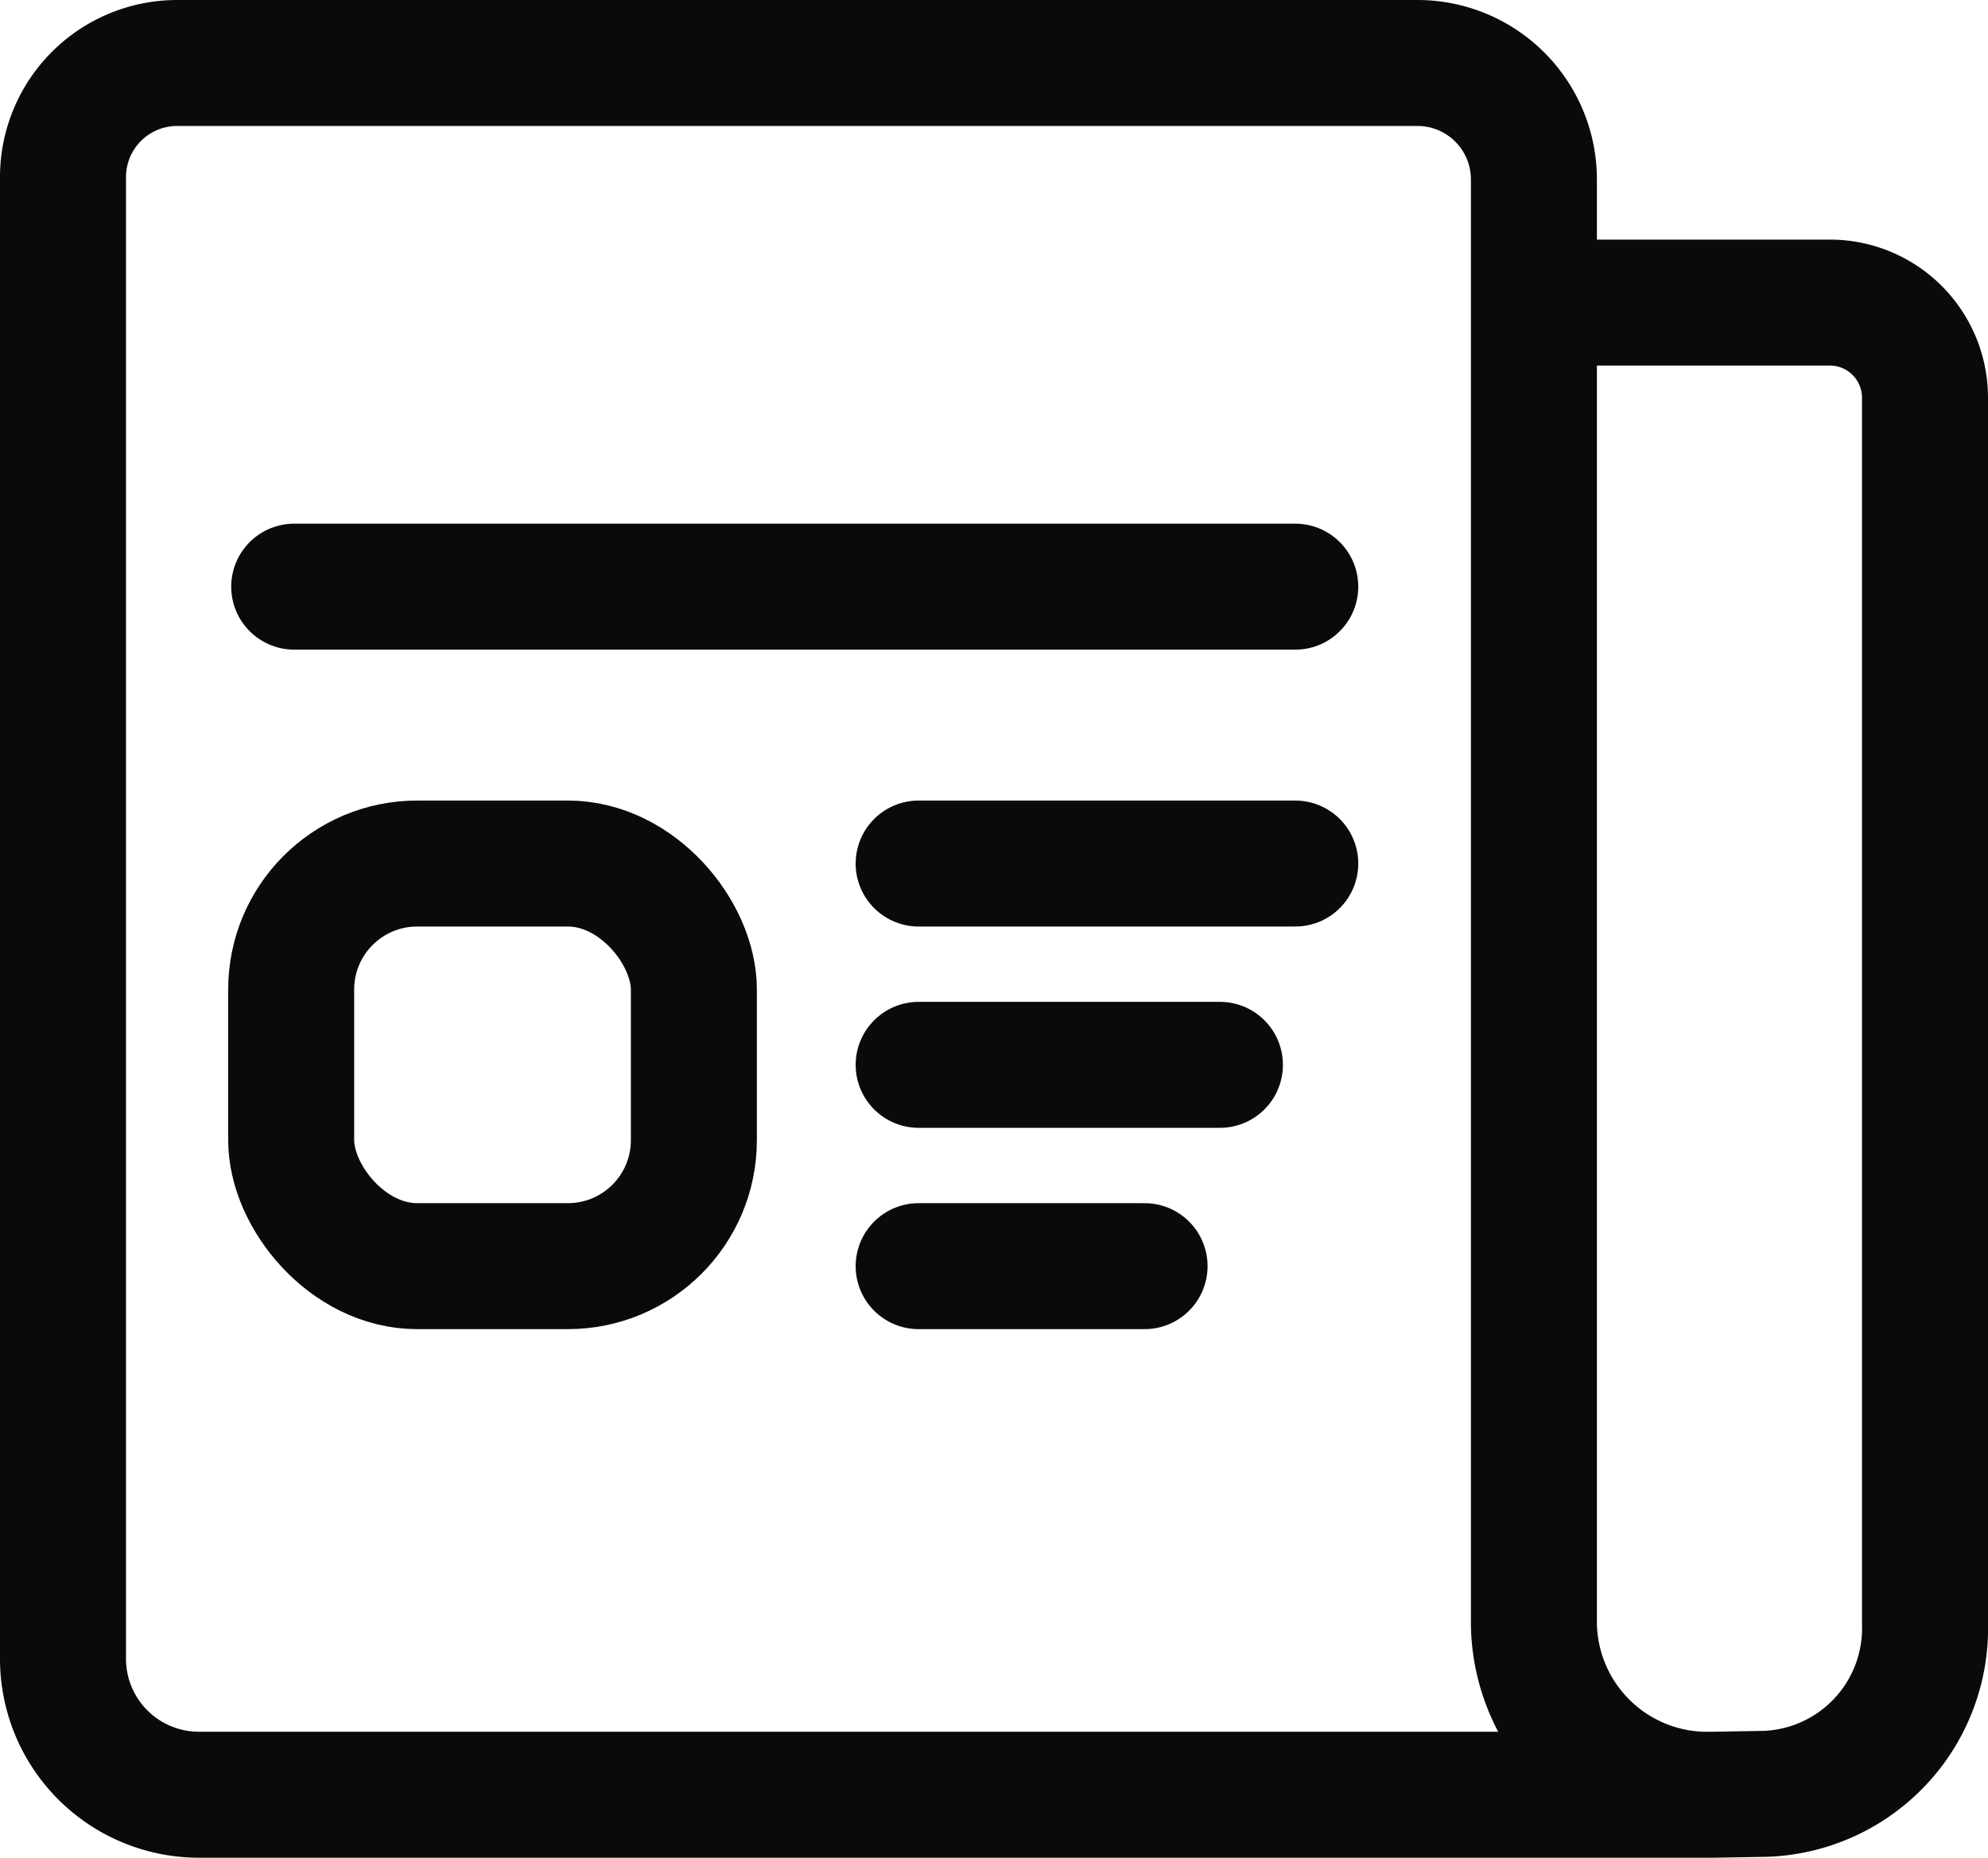
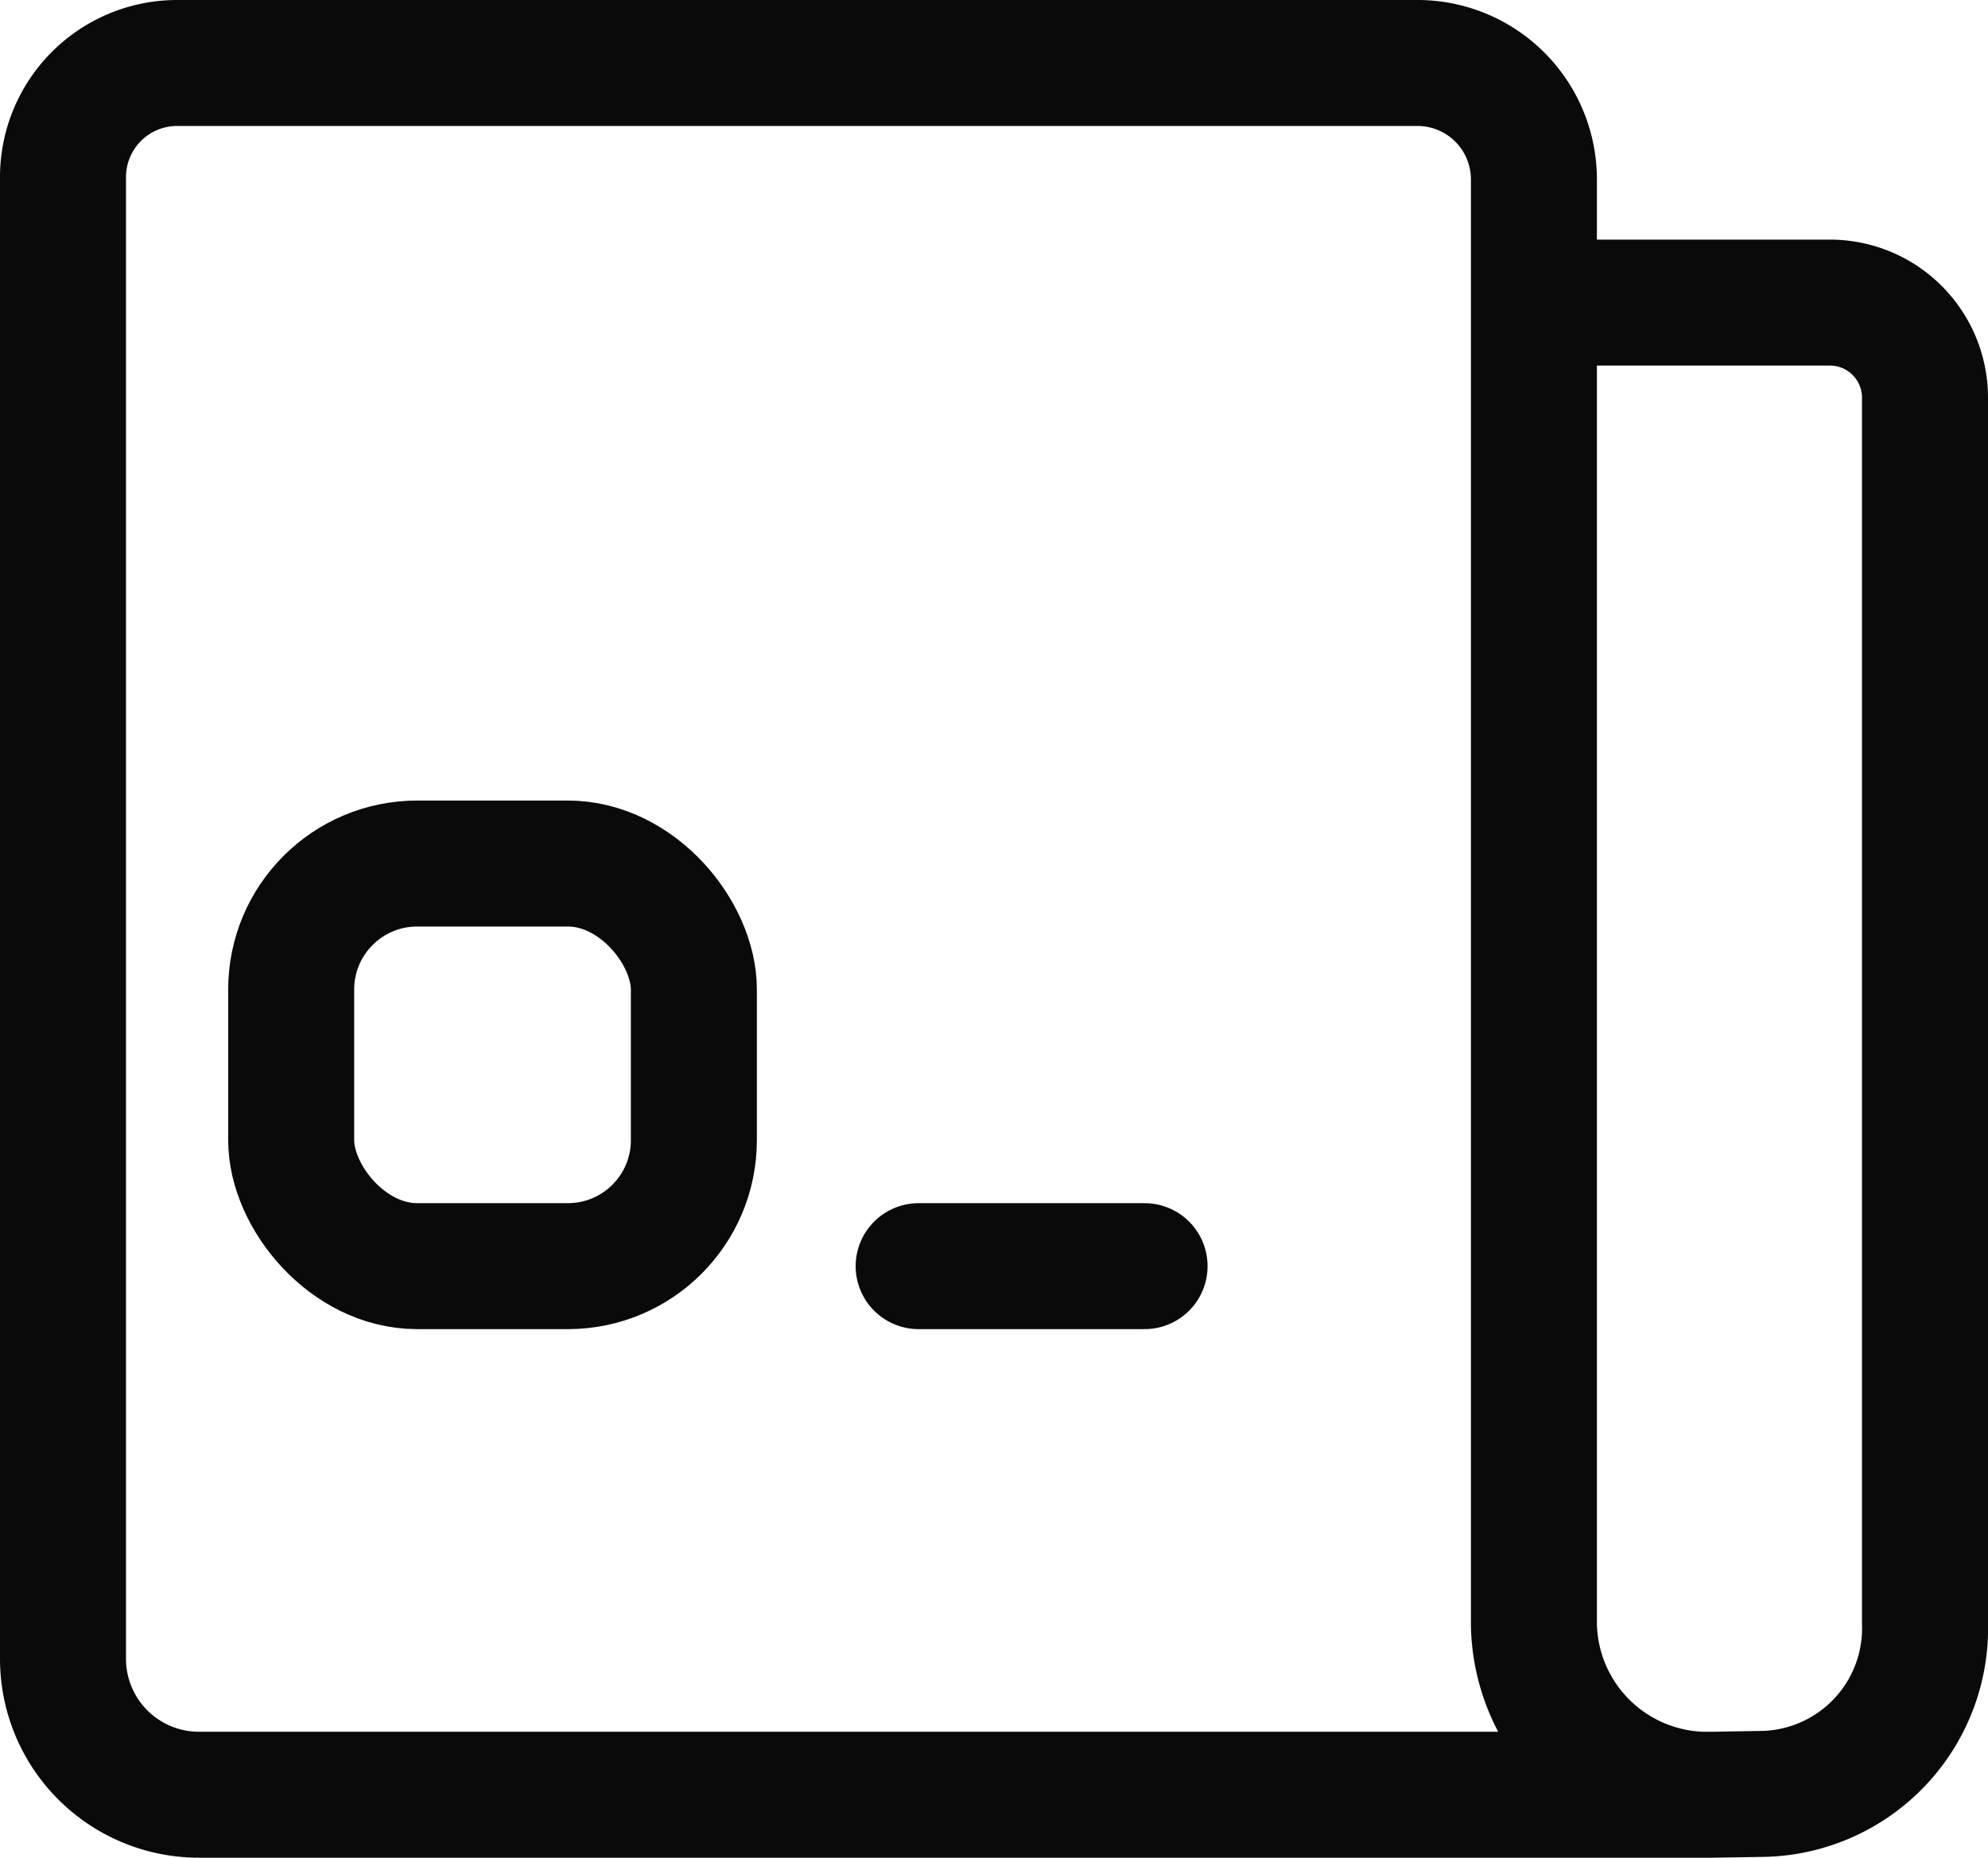
<svg xmlns="http://www.w3.org/2000/svg" width="15.778" height="14.747" viewBox="0 0 15.778 14.747">
  <g transform="translate(0.247 0.247)">
    <g transform="translate(0.253 0.253)">
      <rect width="3.196" height="3.196" rx="1" transform="translate(1.811 6.355)" fill="none" stroke="#0a0a0a" stroke-linecap="round" stroke-linejoin="round" stroke-width="1" />
-       <line x2="2.989" transform="translate(6.791 6.355)" fill="none" stroke="#0a0a0a" stroke-linecap="round" stroke-linejoin="round" stroke-width="1" />
-       <line x2="2.391" transform="translate(6.791 7.953)" fill="none" stroke="#0a0a0a" stroke-linecap="round" stroke-linejoin="round" stroke-width="1" />
      <line x2="1.793" transform="translate(6.791 9.551)" fill="none" stroke="#0a0a0a" stroke-linecap="round" stroke-linejoin="round" stroke-width="1" />
      <path d="M13.507,14.247a1.376,1.376,0,0,1-1.333-1.356V1.422A.924.924,0,0,0,11.253.5H1.4a.906.906,0,0,0-.9.9V13.168a1.079,1.079,0,0,0,1.079,1.079H13.6l.411-.007a1.315,1.315,0,0,0,1.267-1.351V3.155a.755.755,0,0,0-.753-.753H12.2" transform="translate(-0.5 -0.5)" fill="none" stroke="#0a0a0a" stroke-linecap="round" stroke-linejoin="round" stroke-width="1" />
-       <line x2="7.945" transform="translate(1.835 4.157)" fill="none" stroke="#0a0a0a" stroke-linecap="round" stroke-linejoin="round" stroke-width="1" />
    </g>
  </g>
</svg>